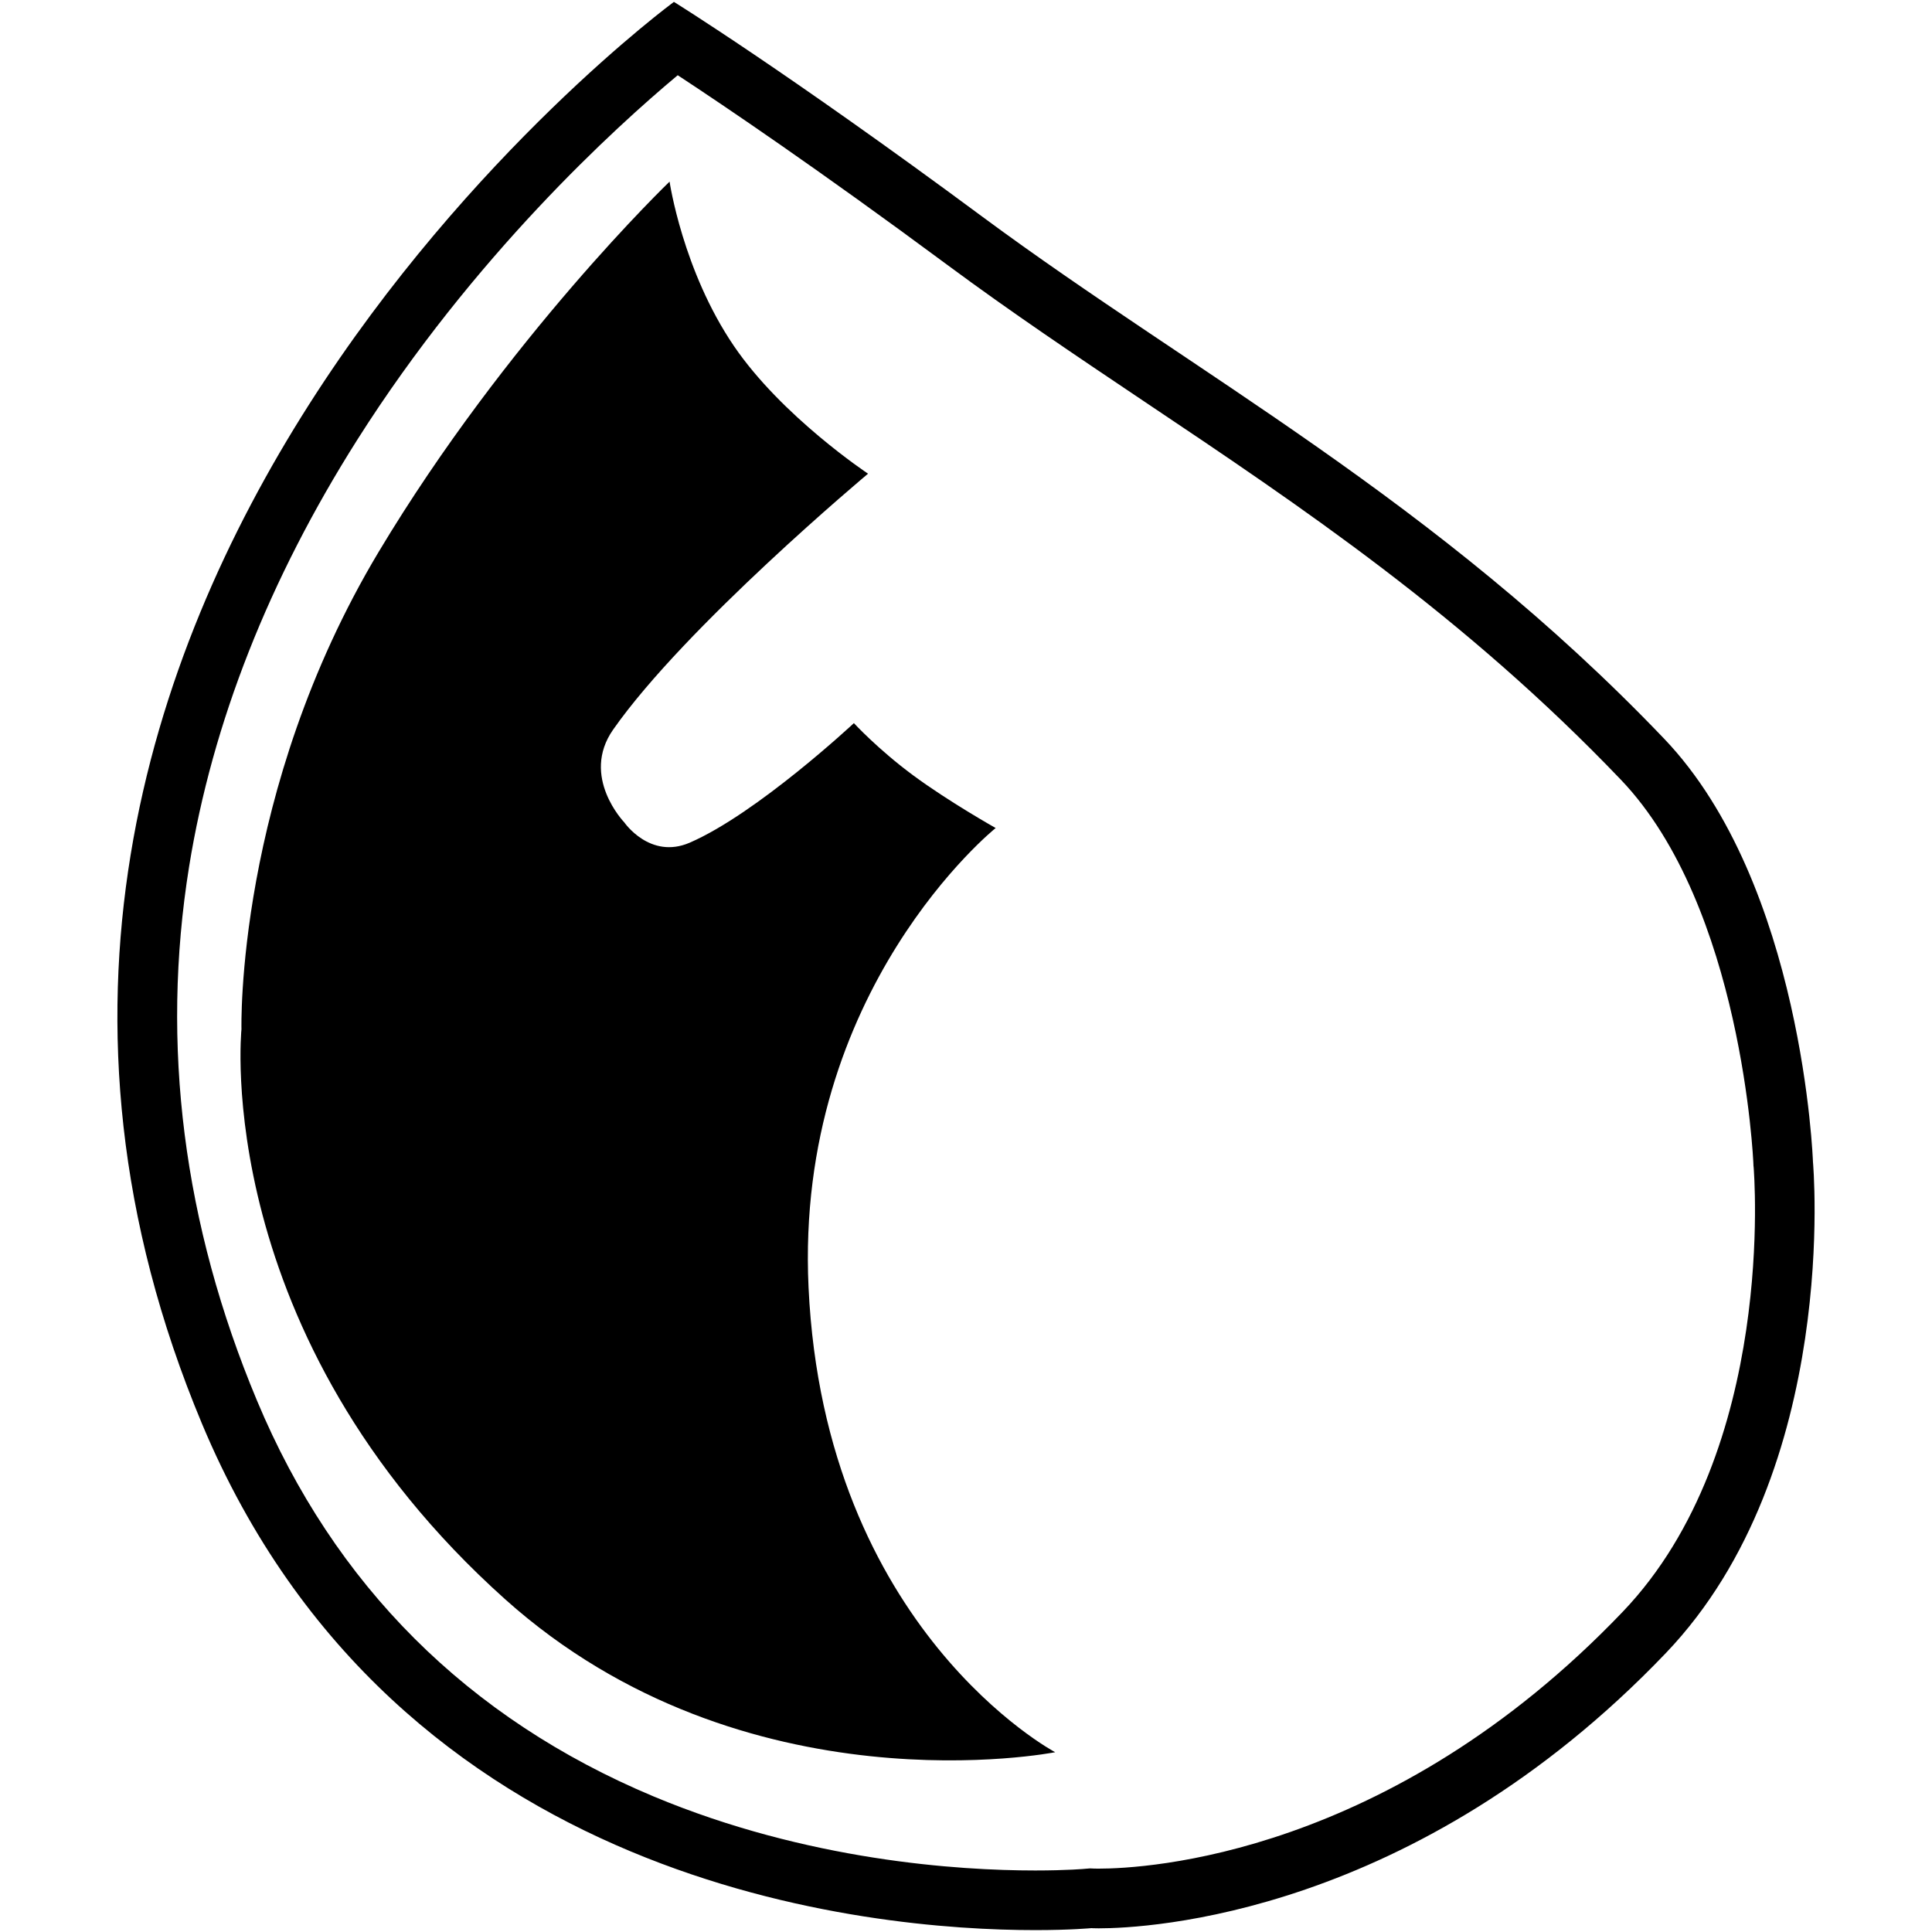
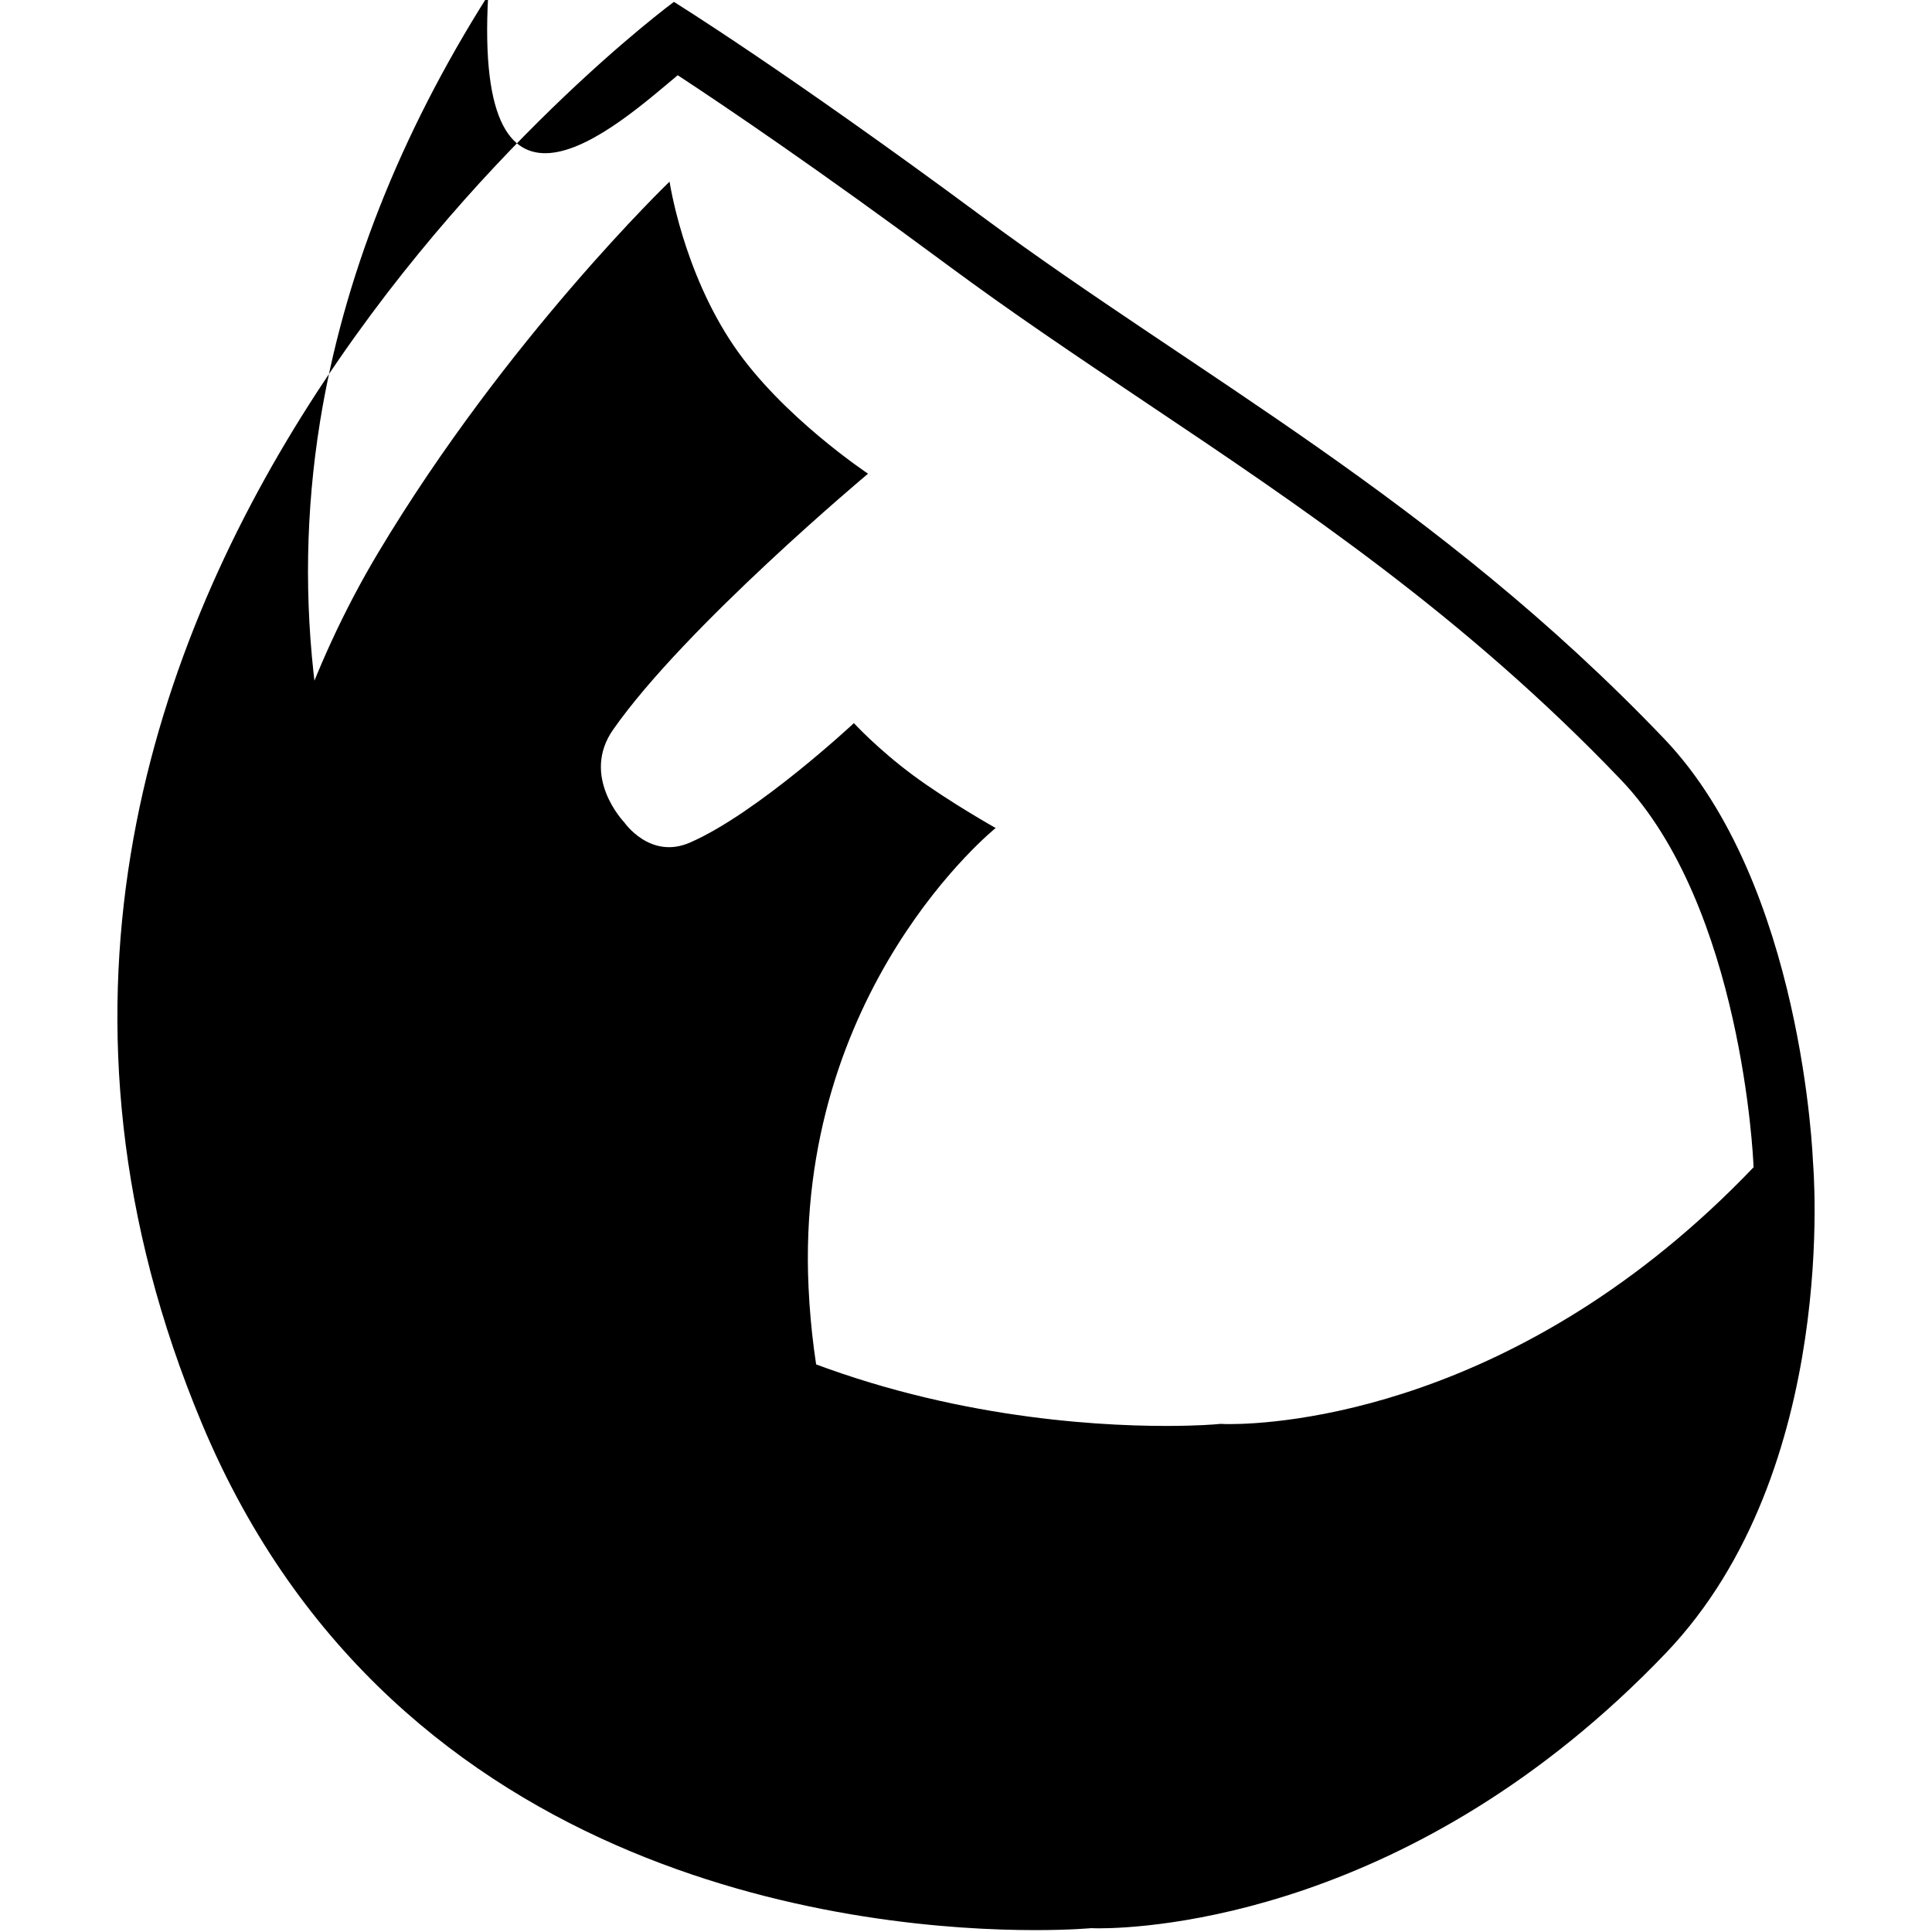
<svg xmlns="http://www.w3.org/2000/svg" fill="#000000" version="1.1" width="800px" height="800px" viewBox="0 0 512 512" xml:space="preserve">
  <g id="7935ec95c421cee6d86eb22ecd11f697">
-     <path style="display: inline;" d="M179.604,19.937c12.45,8.171,37.052,24.789,71.485,50.289   c16.954,12.563,34.021,24.003,52.085,36.129c41.73,27.958,84.871,56.876,126.377,100.279   c32.188,33.671,35.096,101.152,35.119,101.813l0.012,0.437l0.051,0.437c0.039,0.749,6.275,74.966-34.682,117.808   c-61.93,64.811-126.564,68.079-138.879,68.079c-0.686,0-1.109-0.013-1.172-0.013l-1.123-0.05l-1.109,0.087   c-0.051,0.025-5.029,0.462-13.424,0.462c-20.249,0-60.333-2.545-101.202-19.649c-49.192-20.634-84.548-55.902-105.02-104.832   c-19.562-46.733-25.601-94.365-18.003-141.585c6.151-38.039,21.147-76.102,44.576-113.104   C125.51,67.881,163.136,33.685,179.604,19.937 M178.592,0.5c0,0-216.214,159.001-125.055,376.825   C105.111,500.509,231.053,511.5,274.344,511.5c9.381,0,14.896-0.524,14.896-0.524s0.649,0.051,1.933,0.051   c12.539,0,83.65-3.231,150.307-72.958c46.396-48.555,38.973-130.17,38.973-130.17s-2.582-73.618-39.484-112.181   c-60.506-63.289-123.906-96.324-180.484-138.179C208.148,18.789,178.592,0.5,178.592,0.5L178.592,0.5z M177.445,48.132   c0,0-43.127,41.419-77.124,98.17C62.32,209.778,63.992,272.755,63.992,272.755s-8.384,80.954,69.863,151.055   c63.451,56.838,145.778,40.545,145.778,40.545s-61.094-32.398-65.36-123.184c-3.704-78.971,49.591-121.737,49.591-121.737   s-12.425-6.986-21.845-13.947c-9.381-6.937-15.73-13.848-15.73-13.848s-25.65,23.953-43.528,31.688   c-10.516,4.529-17.328-5.401-17.328-5.401s-11.677-12.077-2.958-24.552c19.076-27.296,67.567-67.842,67.567-67.842   s-22.855-15.158-35.567-33.871C180.913,71.723,177.445,48.132,177.445,48.132z">
+     <path style="display: inline;" d="M179.604,19.937c12.45,8.171,37.052,24.789,71.485,50.289   c16.954,12.563,34.021,24.003,52.085,36.129c41.73,27.958,84.871,56.876,126.377,100.279   c32.188,33.671,35.096,101.152,35.119,101.813l0.012,0.437l0.051,0.437c-61.93,64.811-126.564,68.079-138.879,68.079c-0.686,0-1.109-0.013-1.172-0.013l-1.123-0.05l-1.109,0.087   c-0.051,0.025-5.029,0.462-13.424,0.462c-20.249,0-60.333-2.545-101.202-19.649c-49.192-20.634-84.548-55.902-105.02-104.832   c-19.562-46.733-25.601-94.365-18.003-141.585c6.151-38.039,21.147-76.102,44.576-113.104   C125.51,67.881,163.136,33.685,179.604,19.937 M178.592,0.5c0,0-216.214,159.001-125.055,376.825   C105.111,500.509,231.053,511.5,274.344,511.5c9.381,0,14.896-0.524,14.896-0.524s0.649,0.051,1.933,0.051   c12.539,0,83.65-3.231,150.307-72.958c46.396-48.555,38.973-130.17,38.973-130.17s-2.582-73.618-39.484-112.181   c-60.506-63.289-123.906-96.324-180.484-138.179C208.148,18.789,178.592,0.5,178.592,0.5L178.592,0.5z M177.445,48.132   c0,0-43.127,41.419-77.124,98.17C62.32,209.778,63.992,272.755,63.992,272.755s-8.384,80.954,69.863,151.055   c63.451,56.838,145.778,40.545,145.778,40.545s-61.094-32.398-65.36-123.184c-3.704-78.971,49.591-121.737,49.591-121.737   s-12.425-6.986-21.845-13.947c-9.381-6.937-15.73-13.848-15.73-13.848s-25.65,23.953-43.528,31.688   c-10.516,4.529-17.328-5.401-17.328-5.401s-11.677-12.077-2.958-24.552c19.076-27.296,67.567-67.842,67.567-67.842   s-22.855-15.158-35.567-33.871C180.913,71.723,177.445,48.132,177.445,48.132z">

</path>
  </g>
</svg>